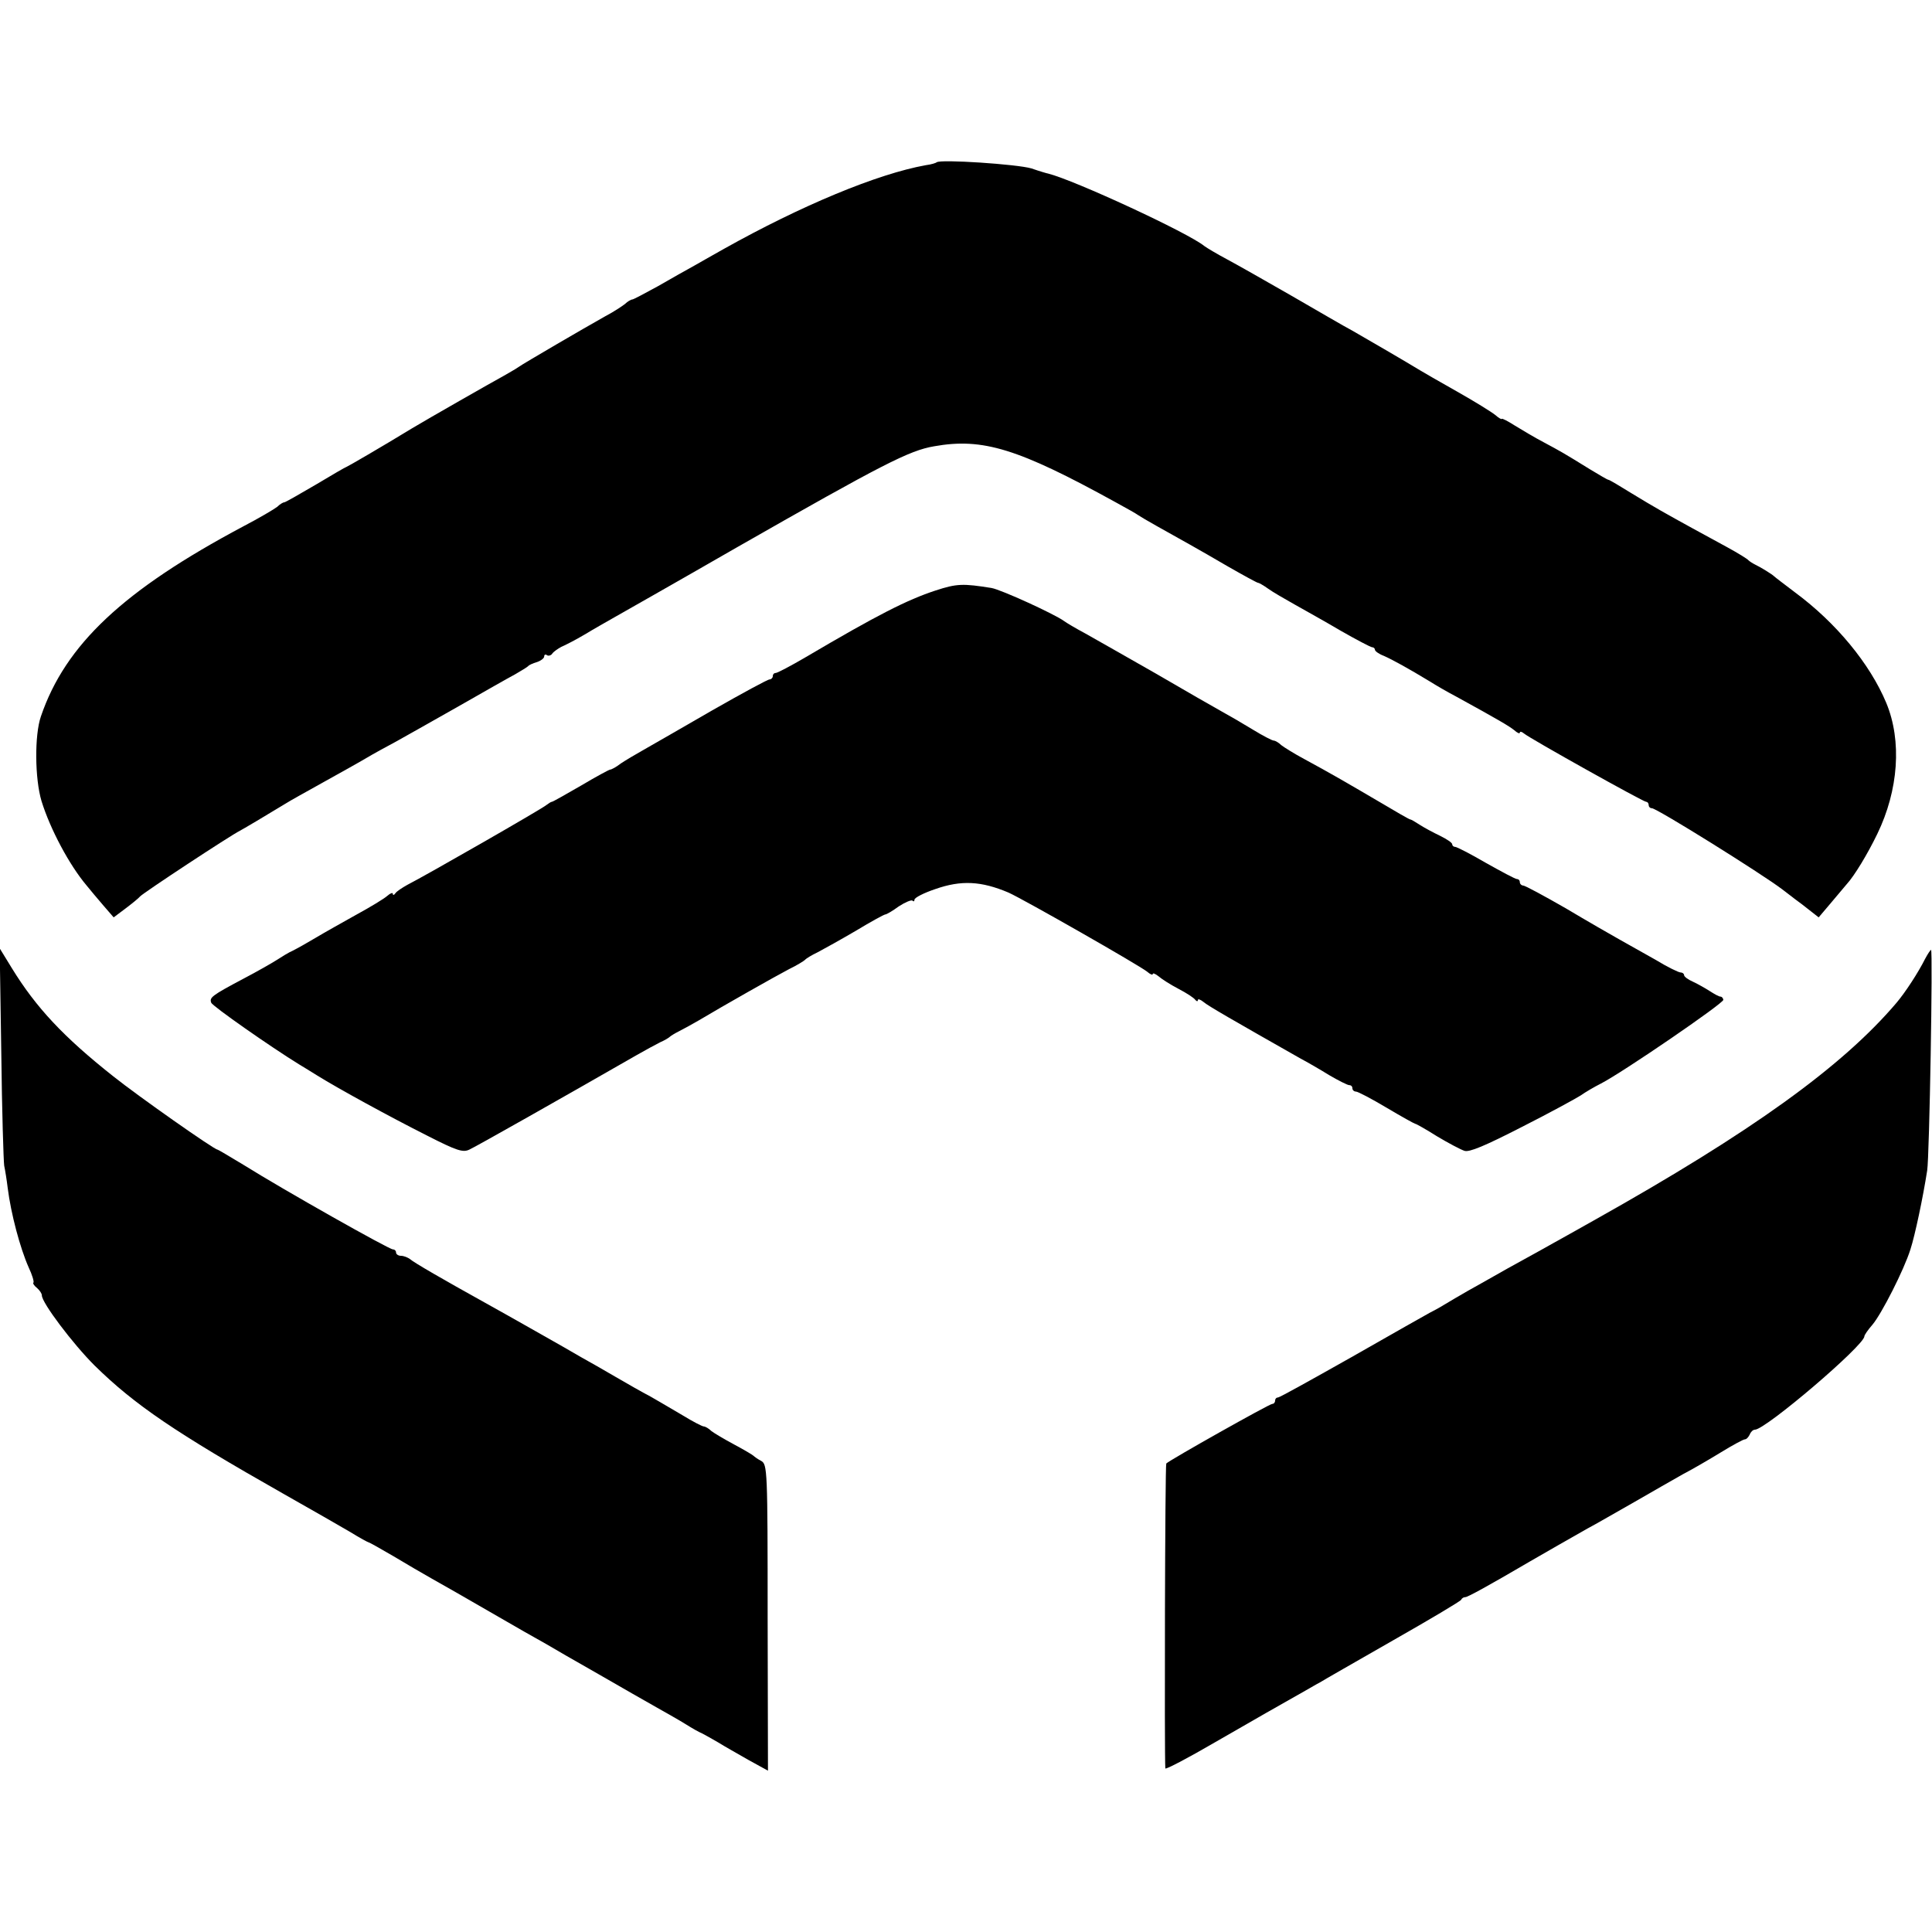
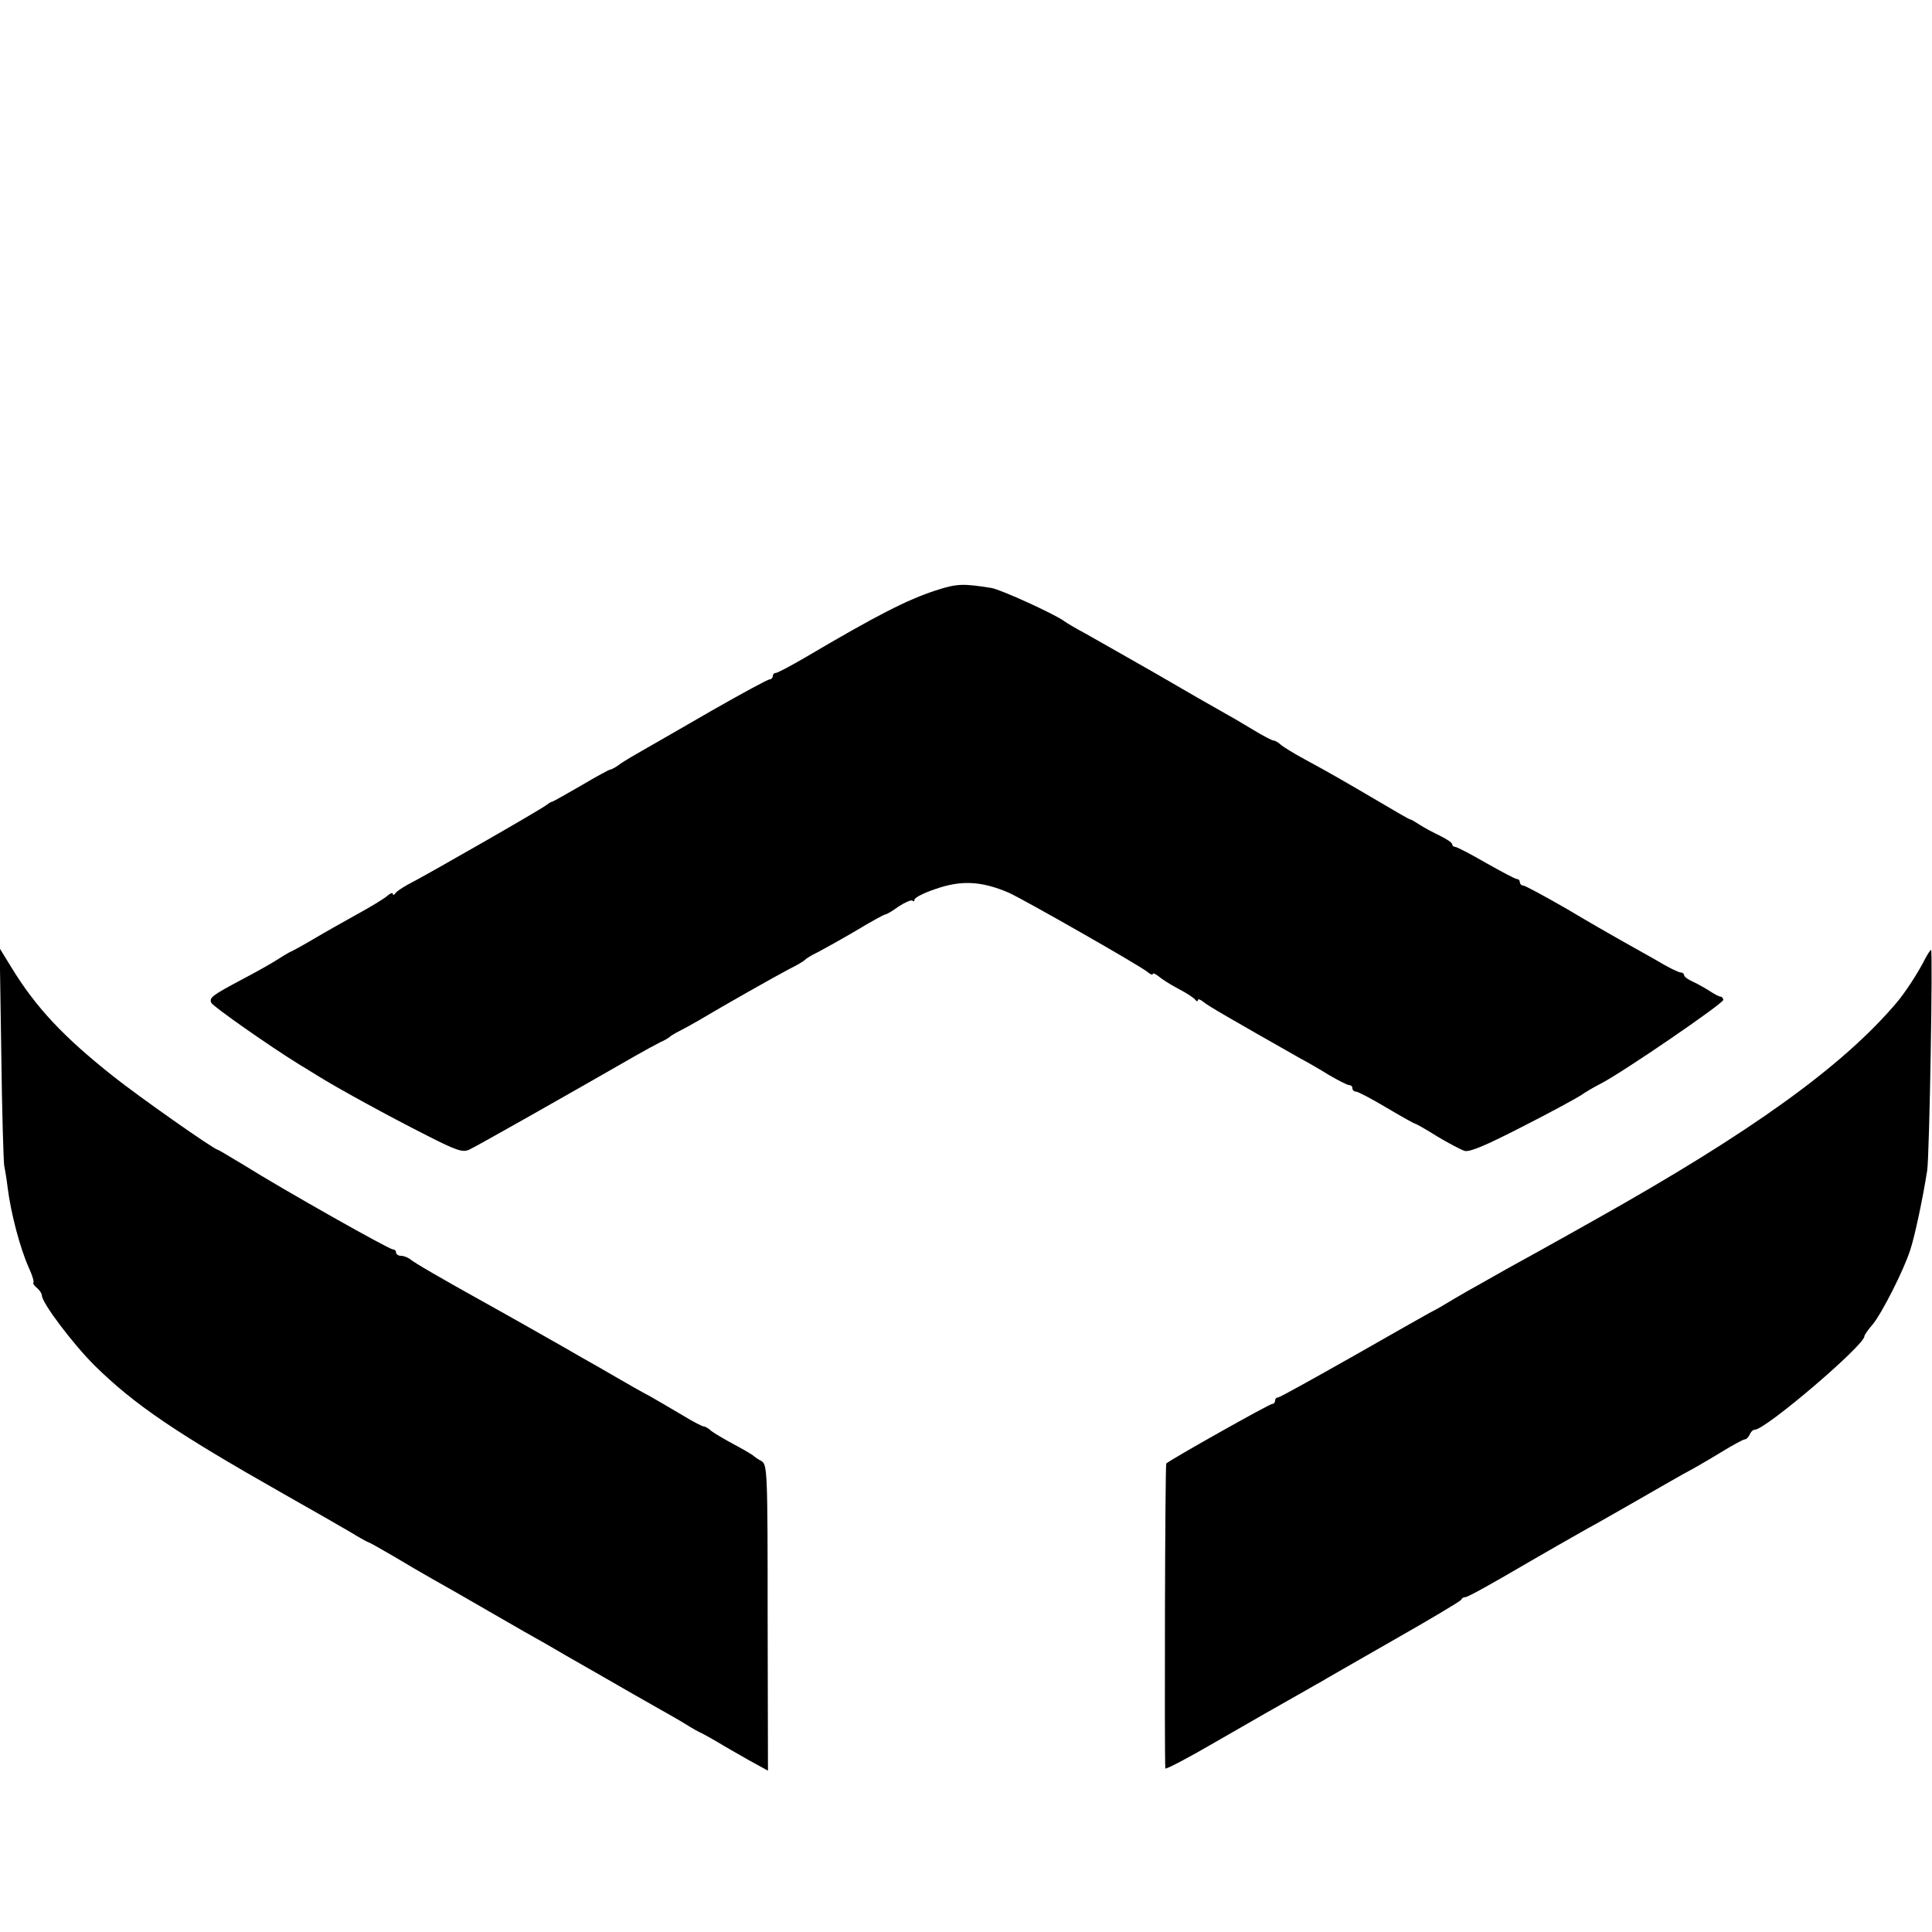
<svg xmlns="http://www.w3.org/2000/svg" version="1.0" width="600pt" height="600pt" viewBox="0 0 600 600" preserveAspectRatio="xMidYMid meet">
  <g transform="translate(0,600) scale(0.1,-0.1)" fill="#000000" stroke="none">
-     <path d="M2909 5496 c-2 -2 -17 -7 -34 -9 -150 -27 -386 -125 -627 -260 -27 -15 -67 -38 -90 -51 -24 -13 -75 -42 -115 -65 -40 -22 -76 -41 -79 -41 -4 0 -15 -6 -23 -14 -9 -7 -36 -25 -61 -38 -66 -37 -253 -146 -270 -158 -8 -6 -30 -18 -47 -28 -28 -15 -240 -136 -283 -162 -95 -58 -202 -120 -204 -120 -2 0 -45 -25 -95 -55 -51 -30 -95 -55 -98 -55 -4 0 -14 -6 -22 -14 -9 -7 -56 -35 -106 -61 -372 -198 -552 -367 -628 -590 -20 -58 -19 -193 2 -263 27 -87 86 -198 140 -262 11 -14 35 -42 52 -62 l32 -37 36 27 c20 15 41 32 46 38 11 12 280 189 310 204 8 4 79 46 143 85 9 6 61 35 115 65 54 30 115 64 135 76 20 12 62 35 92 51 30 17 118 66 195 110 77 44 156 89 175 99 19 11 37 22 40 25 3 4 15 9 28 13 12 4 22 12 22 17 0 6 4 8 9 4 5 -3 13 0 16 5 4 6 17 15 28 21 12 5 45 22 72 38 28 17 67 39 88 51 21 12 196 111 387 221 452 258 534 300 611 313 151 27 261 -7 564 -174 33 -18 65 -36 70 -40 6 -4 31 -19 58 -34 75 -42 126 -70 220 -125 49 -28 91 -51 94 -51 3 0 17 -8 31 -18 15 -11 52 -32 82 -49 30 -17 95 -53 144 -82 49 -28 93 -51 97 -51 5 0 9 -4 9 -8 0 -4 12 -13 28 -19 27 -12 76 -39 142 -79 19 -12 55 -33 80 -46 133 -73 167 -93 183 -106 9 -8 17 -12 17 -7 0 4 6 3 13 -3 19 -16 370 -212 379 -212 4 0 8 -4 8 -10 0 -5 4 -10 10 -10 15 0 339 -202 405 -252 6 -4 33 -26 62 -47 l51 -40 39 46 c21 25 43 51 48 57 24 26 65 94 95 156 66 136 77 289 28 407 -51 122 -156 249 -283 343 -33 25 -62 47 -65 50 -7 7 -43 29 -60 37 -8 4 -17 10 -20 13 -3 4 -32 22 -65 40 -33 18 -82 45 -110 60 -80 44 -116 64 -188 108 -37 23 -69 42 -72 42 -3 0 -28 15 -58 33 -84 52 -90 55 -142 83 -27 14 -67 38 -90 52 -22 14 -41 24 -41 21 -1 -2 -10 3 -20 12 -11 9 -64 42 -119 73 -55 31 -107 61 -115 66 -34 21 -168 99 -210 123 -25 13 -110 63 -190 109 -80 46 -170 97 -200 113 -30 16 -62 35 -70 41 -50 41 -402 204 -485 225 -2 0 -26 7 -52 16 -44 13 -283 29 -294 19z" />
    <path d="M2905 4166 c-88 -29 -179 -75 -403 -207 -46 -27 -88 -49 -93 -49 -5 0 -9 -4 -9 -10 0 -5 -5 -10 -10 -10 -6 0 -85 -43 -178 -96 -92 -53 -187 -108 -212 -122 -25 -14 -57 -33 -72 -43 -14 -11 -29 -19 -33 -19 -3 0 -44 -22 -91 -50 -47 -27 -87 -50 -90 -50 -3 0 -10 -5 -17 -10 -12 -11 -375 -219 -432 -248 -16 -9 -33 -20 -37 -26 -4 -6 -8 -7 -8 -2 0 5 -8 2 -17 -6 -10 -9 -53 -35 -97 -59 -43 -24 -100 -56 -125 -71 -25 -15 -57 -33 -71 -40 -14 -6 -36 -20 -50 -29 -14 -9 -61 -36 -105 -59 -98 -52 -105 -58 -99 -74 4 -11 186 -138 272 -191 9 -5 34 -21 57 -35 66 -41 223 -127 340 -186 94 -48 113 -54 133 -44 20 9 287 160 517 292 28 16 61 34 75 41 14 6 27 14 30 17 3 3 16 11 30 18 14 7 41 22 60 33 77 46 238 137 280 159 25 12 47 26 50 29 3 4 21 15 40 24 19 10 73 40 119 67 46 28 87 50 90 50 4 0 23 11 42 25 20 13 39 21 43 18 3 -4 6 -2 6 3 0 6 29 21 65 33 80 28 142 25 227 -11 47 -21 408 -227 431 -246 9 -8 17 -11 17 -7 0 4 8 1 18 -7 9 -8 37 -26 62 -39 25 -13 48 -28 52 -34 4 -5 8 -6 8 -1 0 5 8 2 18 -6 14 -12 87 -54 302 -176 19 -10 59 -33 88 -51 29 -17 57 -31 62 -31 6 0 10 -4 10 -10 0 -5 5 -10 11 -10 6 0 48 -22 95 -50 47 -28 87 -50 89 -50 3 0 33 -17 68 -39 35 -21 73 -41 85 -45 15 -5 63 15 178 74 87 44 169 89 183 98 14 10 43 27 63 37 68 35 382 250 380 260 -1 6 -5 10 -9 10 -5 0 -19 8 -33 17 -14 9 -37 22 -52 29 -16 7 -28 16 -28 21 0 4 -5 8 -11 8 -6 0 -41 17 -77 39 -37 21 -87 49 -112 63 -25 14 -100 57 -167 97 -68 39 -127 71 -133 71 -5 0 -10 5 -10 10 0 6 -4 10 -9 10 -5 0 -48 23 -96 50 -48 28 -91 50 -96 50 -5 0 -9 4 -9 8 0 5 -17 16 -37 26 -21 10 -49 25 -63 34 -14 9 -27 17 -30 17 -3 0 -48 26 -100 57 -104 61 -147 86 -230 131 -30 16 -62 36 -71 43 -8 8 -19 14 -23 14 -5 0 -34 15 -65 34 -31 19 -74 44 -96 56 -22 12 -114 65 -205 118 -91 52 -190 108 -220 125 -30 16 -60 34 -65 38 -28 21 -196 98 -226 103 -88 14 -107 14 -174 -8z" />
    <path d="M4 2730 c2 -179 7 -336 9 -350 3 -14 8 -45 11 -70 10 -79 38 -185 65 -246 11 -23 17 -44 15 -47 -3 -2 2 -10 11 -17 8 -7 15 -17 15 -23 0 -23 96 -150 163 -217 125 -123 252 -209 587 -399 85 -48 179 -102 208 -119 29 -18 55 -32 57 -32 2 0 36 -19 77 -43 40 -24 93 -55 118 -69 25 -14 106 -60 180 -103 74 -43 153 -88 175 -100 22 -13 96 -56 165 -95 69 -40 150 -86 180 -103 30 -17 71 -40 90 -52 19 -12 42 -25 50 -28 8 -4 31 -17 50 -28 19 -12 62 -36 95 -55 l60 -33 -1 476 c0 460 -1 475 -20 486 -10 5 -21 13 -24 16 -3 3 -30 19 -60 35 -30 16 -62 35 -71 42 -8 8 -19 14 -23 14 -5 0 -34 15 -65 34 -31 18 -76 45 -101 59 -25 13 -74 41 -110 62 -36 21 -83 48 -105 60 -22 13 -85 49 -140 80 -55 31 -127 72 -160 90 -126 70 -220 124 -232 135 -7 5 -19 10 -28 10 -8 0 -15 5 -15 10 0 6 -5 10 -10 10 -12 0 -340 185 -463 262 -43 26 -80 48 -82 48 -10 0 -245 165 -324 228 -154 122 -239 213 -314 335 l-38 62 5 -325z" />
    <path d="M5979 3023 c-22 -44 -62 -105 -89 -137 -168 -198 -451 -402 -940 -676 -52 -29 -108 -61 -125 -70 -16 -9 -57 -32 -90 -50 -33 -18 -76 -42 -95 -53 -19 -11 -55 -31 -80 -45 -25 -14 -58 -34 -75 -44 -16 -10 -37 -21 -45 -25 -8 -4 -115 -65 -238 -135 -124 -70 -228 -128 -233 -128 -5 0 -9 -4 -9 -10 0 -5 -4 -10 -9 -10 -9 0 -318 -174 -329 -185 -4 -4 -6 -907 -3 -947 1 -4 70 32 154 81 137 79 195 112 280 160 16 9 36 21 46 26 9 6 111 64 226 130 116 66 212 123 213 127 2 5 8 8 13 8 7 0 71 35 199 110 38 22 139 80 180 103 25 13 90 51 145 82 55 32 124 71 152 87 29 15 82 46 118 68 36 22 69 40 74 40 5 0 11 7 15 15 3 8 10 15 16 15 33 0 340 262 340 290 0 4 11 20 25 36 28 33 98 170 118 234 14 43 39 161 52 245 7 43 18 685 12 685 -2 0 -10 -12 -18 -27z" />
  </g>
</svg>